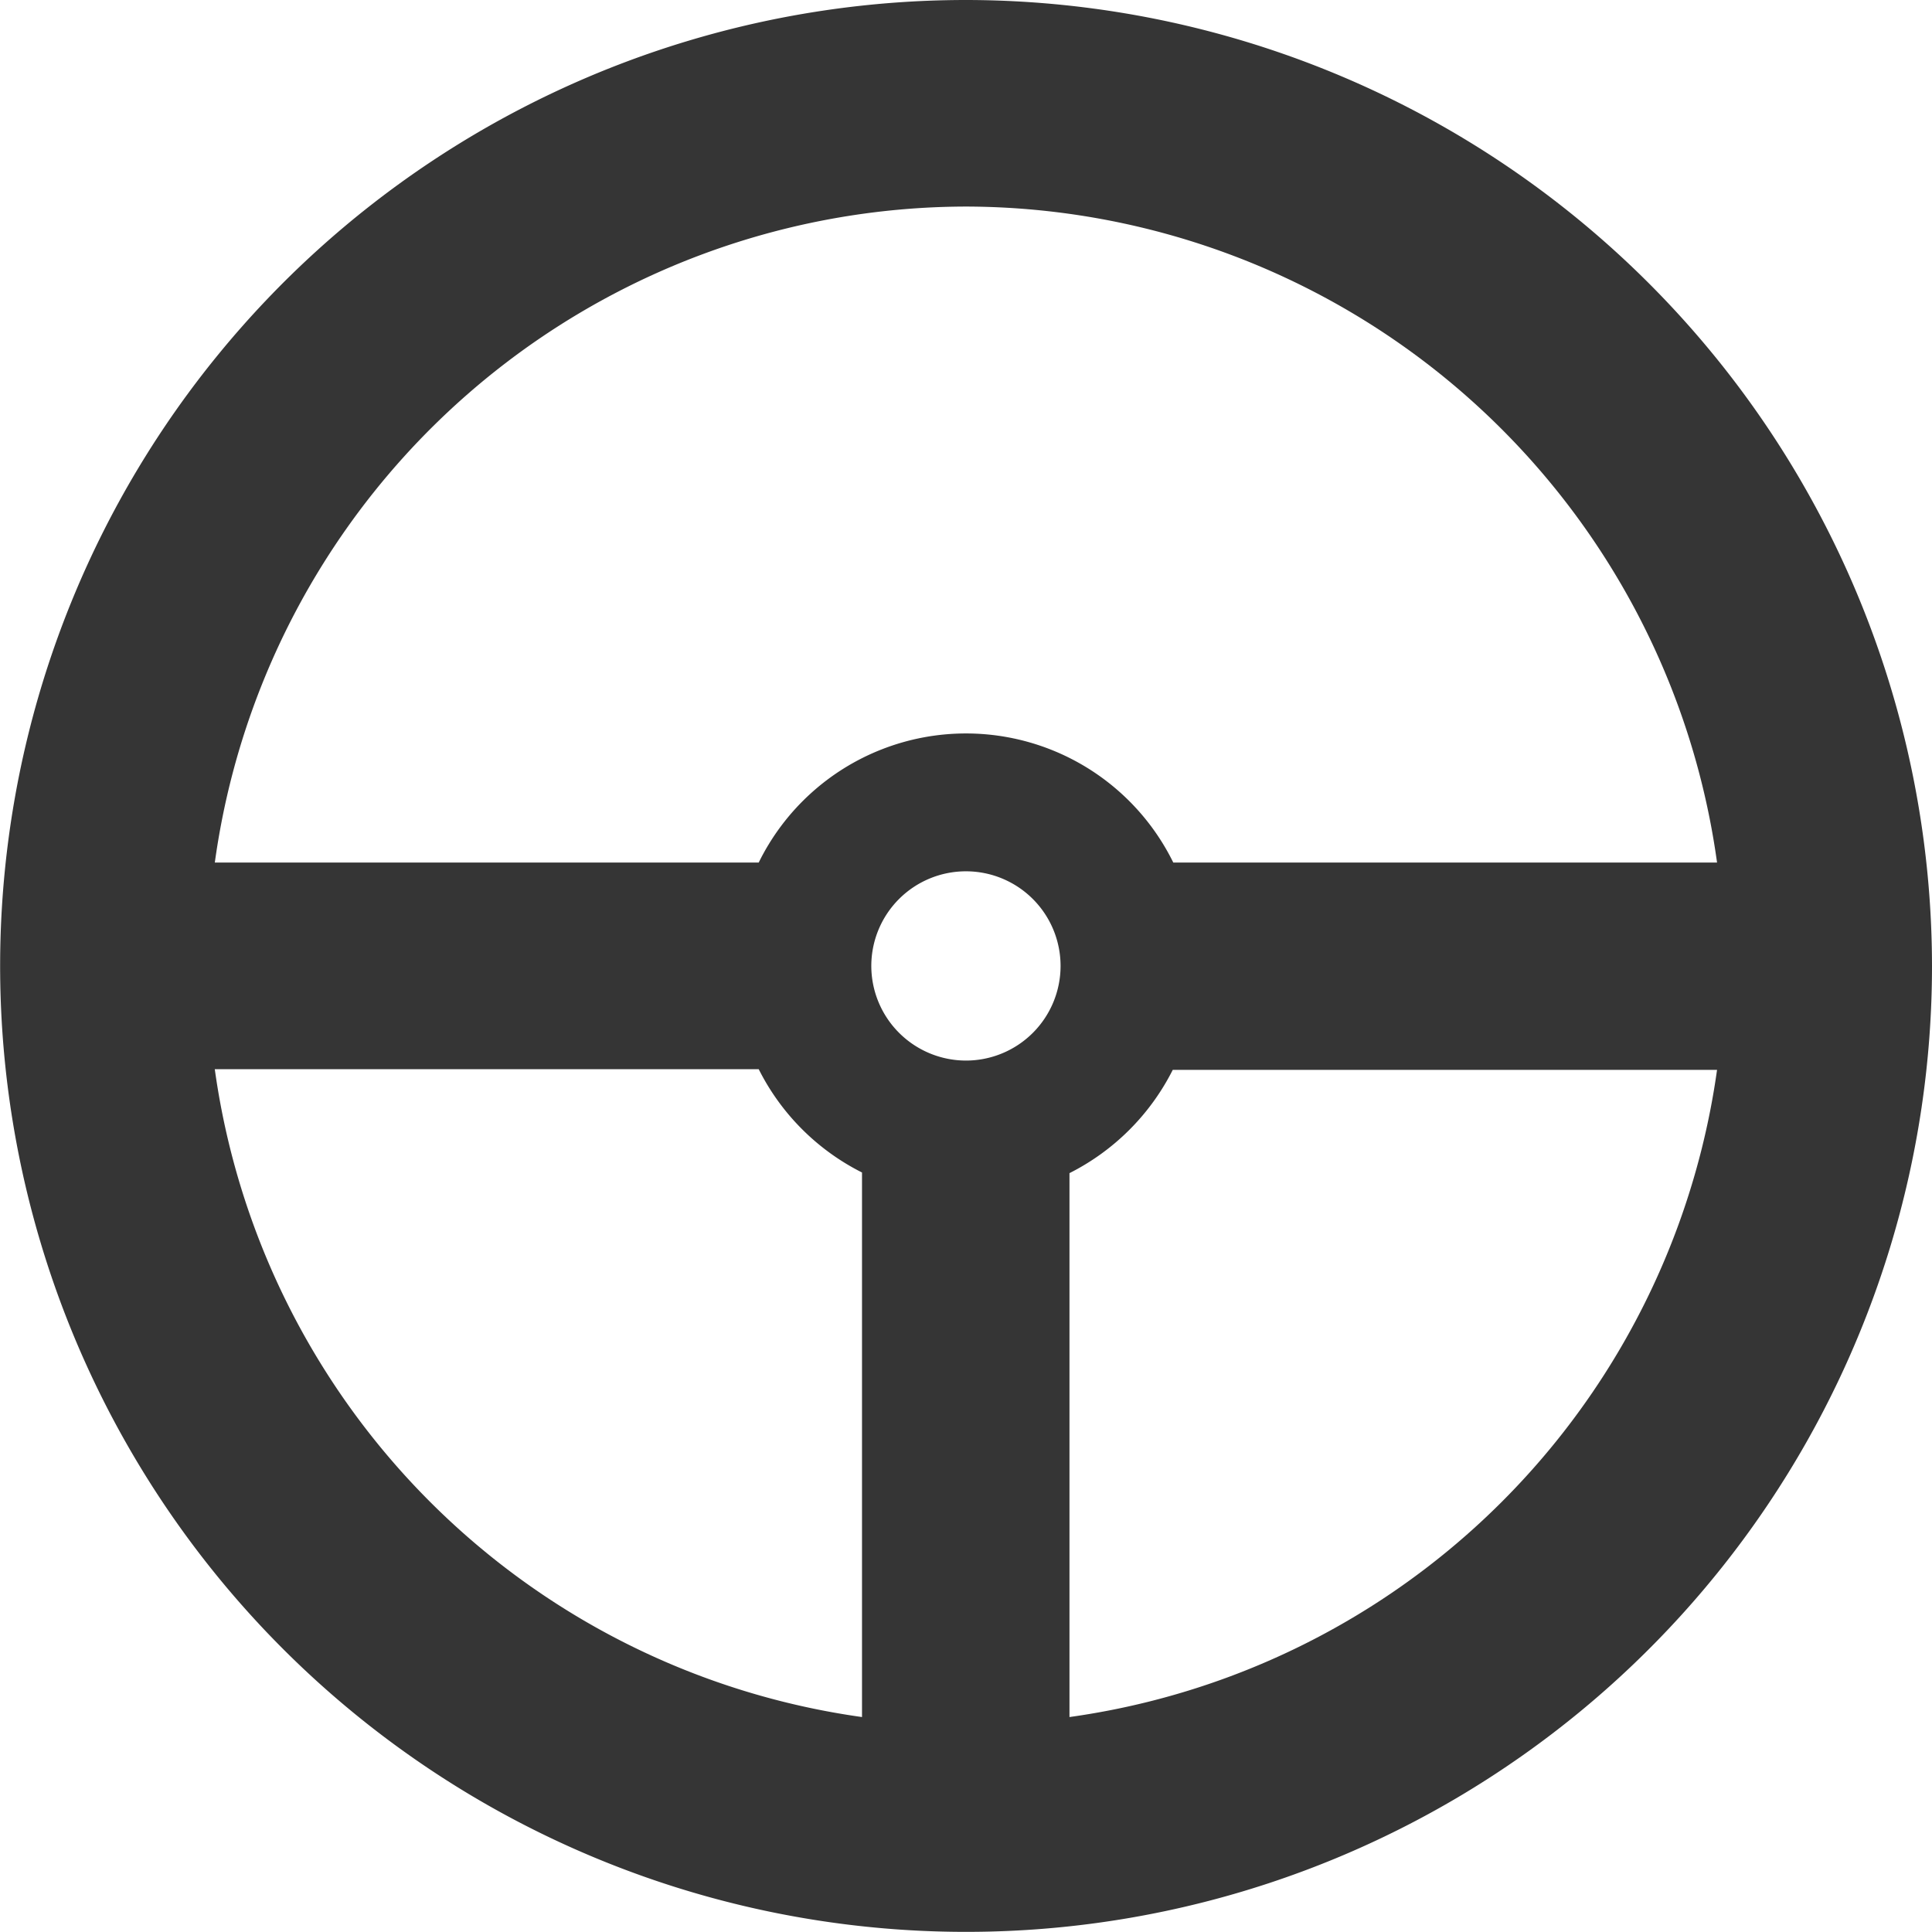
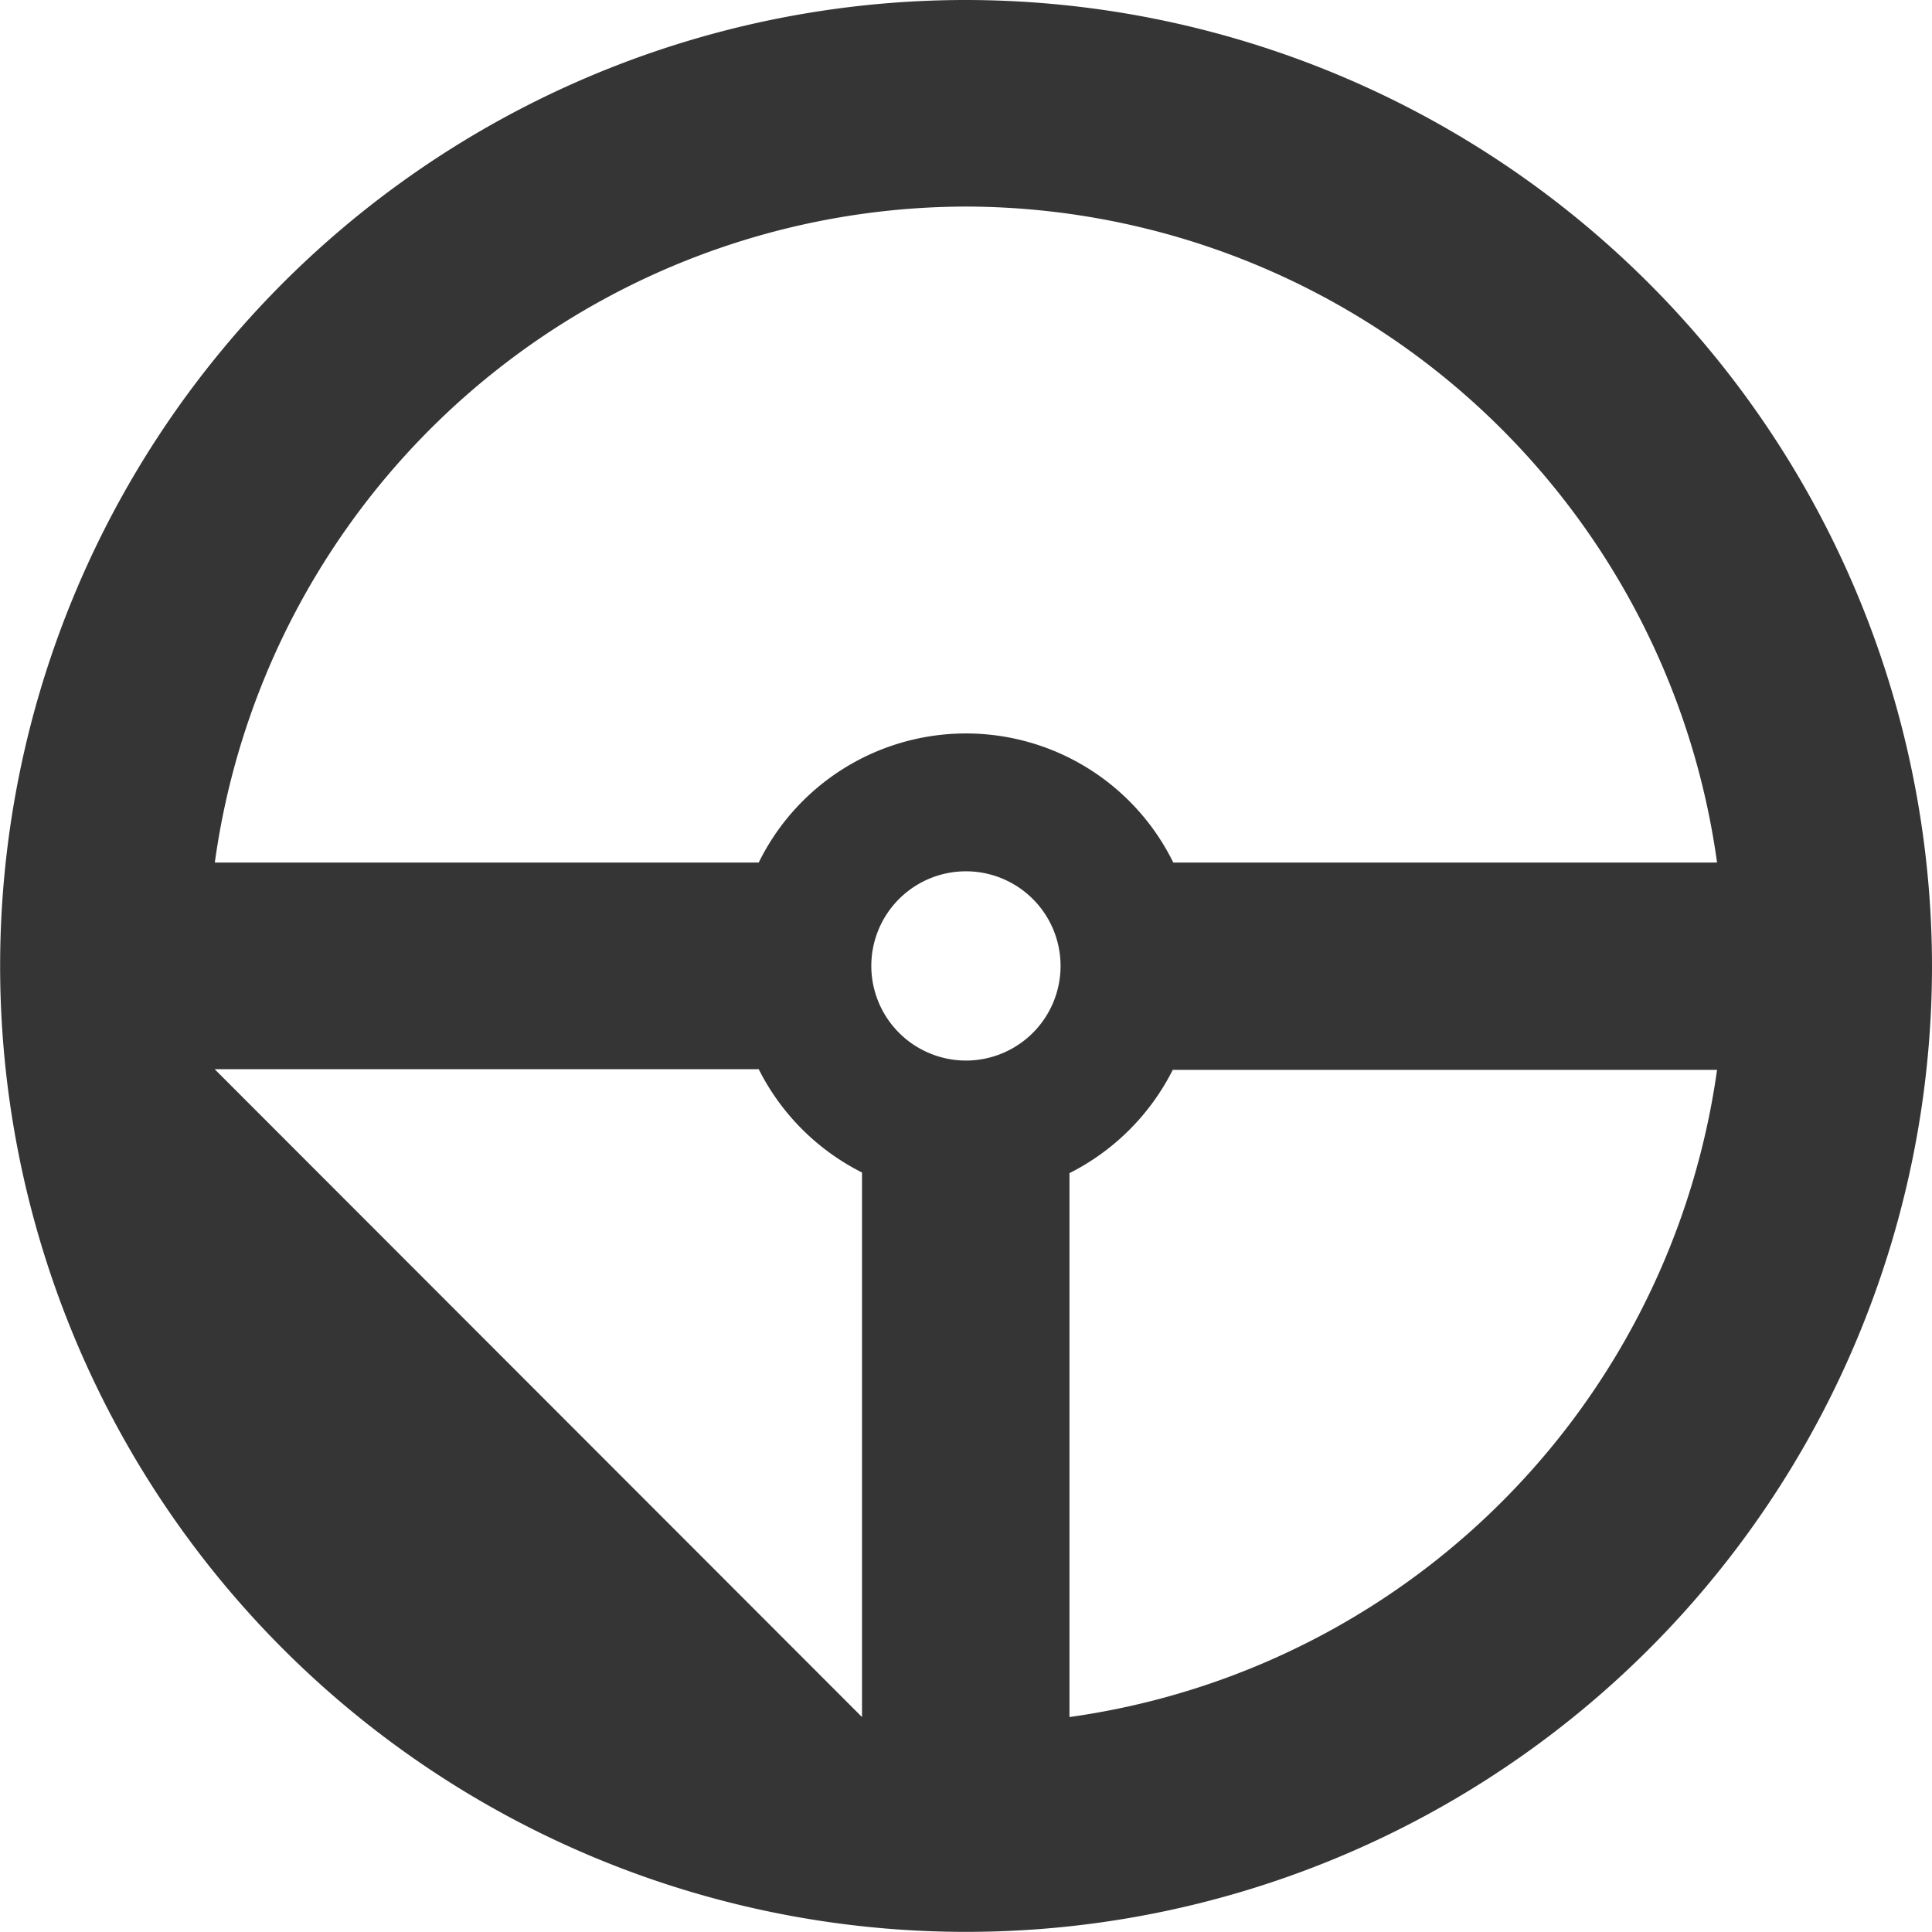
<svg xmlns="http://www.w3.org/2000/svg" viewBox="0 0 14.965 14.965">
  <defs>
    <style>
      .cls-1 {
        opacity: 0.79;
      }
    </style>
  </defs>
  <g id="car-steering-wheel" class="cls-1">
-     <path id="Path_389" data-name="Path 389" d="M7.483,0a7.482,7.482,0,1,0,7.482,7.482A7.49,7.49,0,0,0,7.483,0Zm0,1.6A5.885,5.885,0,0,1,13.3,6.681H9.088a1.789,1.789,0,0,0-3.211,0H1.664A5.885,5.885,0,0,1,7.483,1.6ZM6.749,7.482a.733.733,0,1,1,.733.733A.734.734,0,0,1,6.749,7.482Zm-5.086.8H5.877a1.8,1.8,0,0,0,.8.8V13.3A5.885,5.885,0,0,1,1.664,8.284ZM8.284,13.3V9.087a1.806,1.806,0,0,0,.8-.8H13.3A5.885,5.885,0,0,1,8.284,13.3Z" />
+     <path id="Path_389" data-name="Path 389" d="M7.483,0a7.482,7.482,0,1,0,7.482,7.482A7.49,7.49,0,0,0,7.483,0Zm0,1.6A5.885,5.885,0,0,1,13.3,6.681H9.088a1.789,1.789,0,0,0-3.211,0H1.664A5.885,5.885,0,0,1,7.483,1.6ZM6.749,7.482a.733.733,0,1,1,.733.733A.734.734,0,0,1,6.749,7.482Zm-5.086.8H5.877a1.8,1.8,0,0,0,.8.8V13.3ZM8.284,13.3V9.087a1.806,1.806,0,0,0,.8-.8H13.3A5.885,5.885,0,0,1,8.284,13.3Z" />
  </g>
</svg>